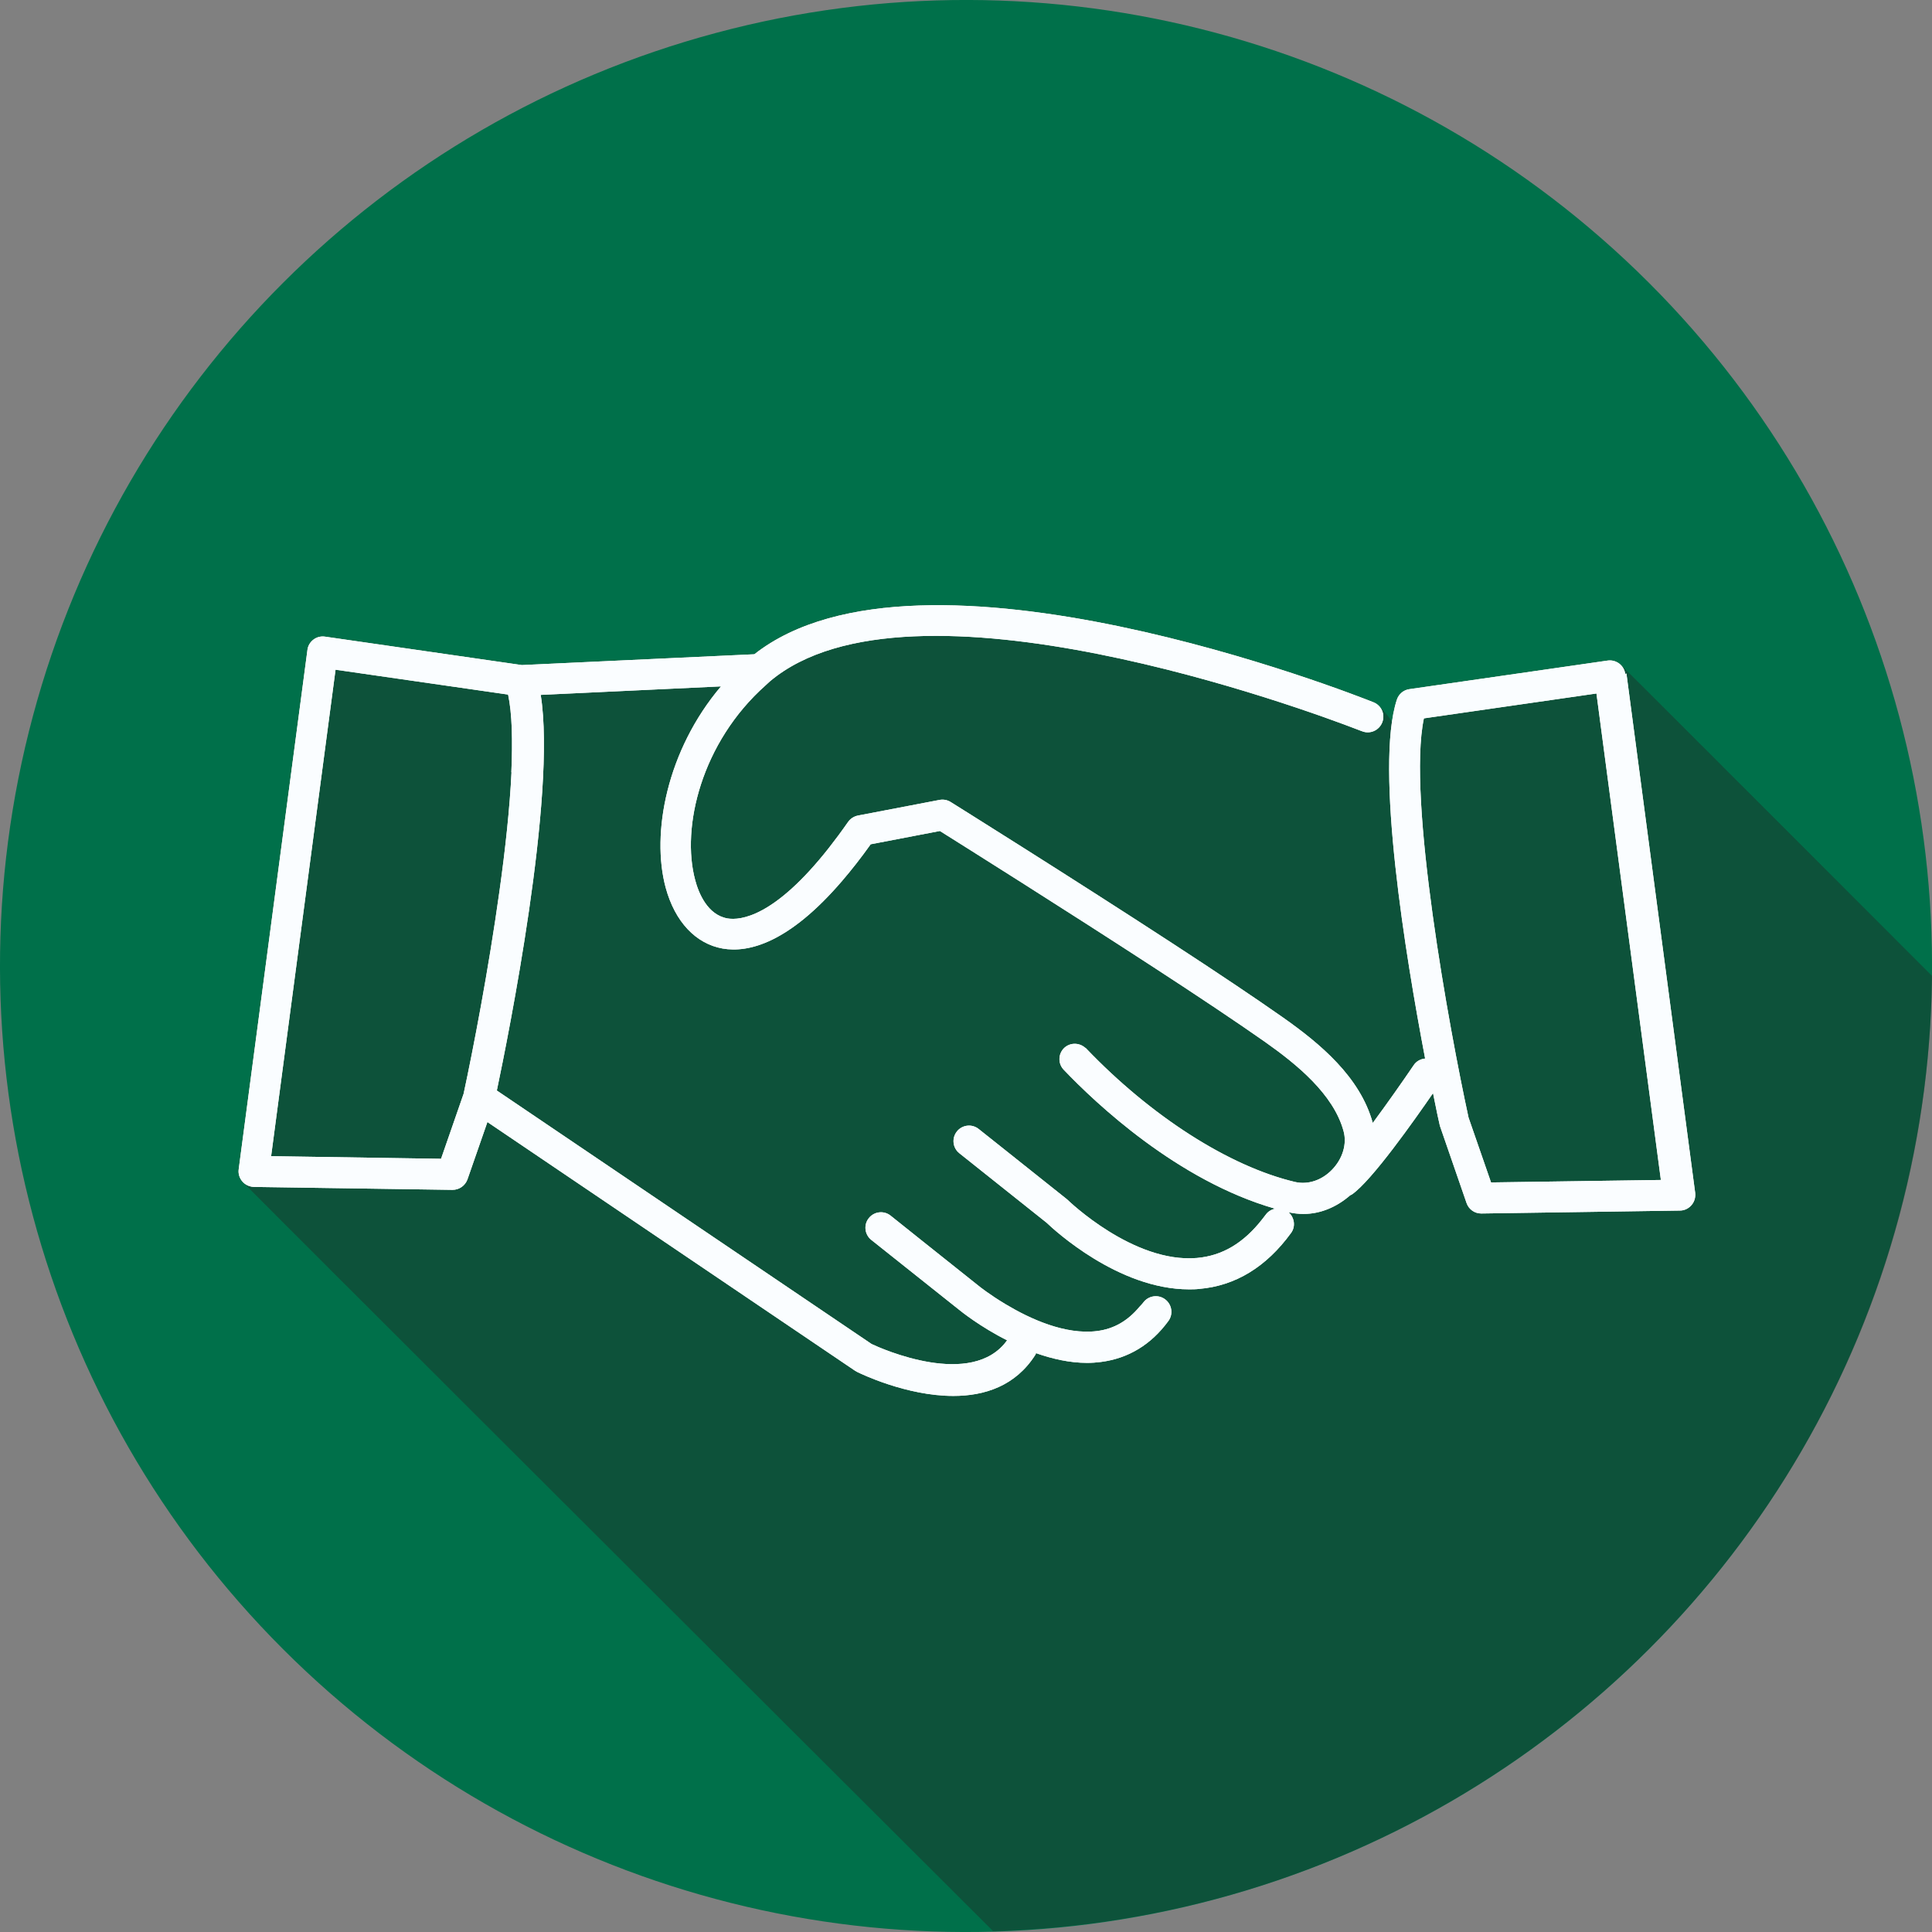
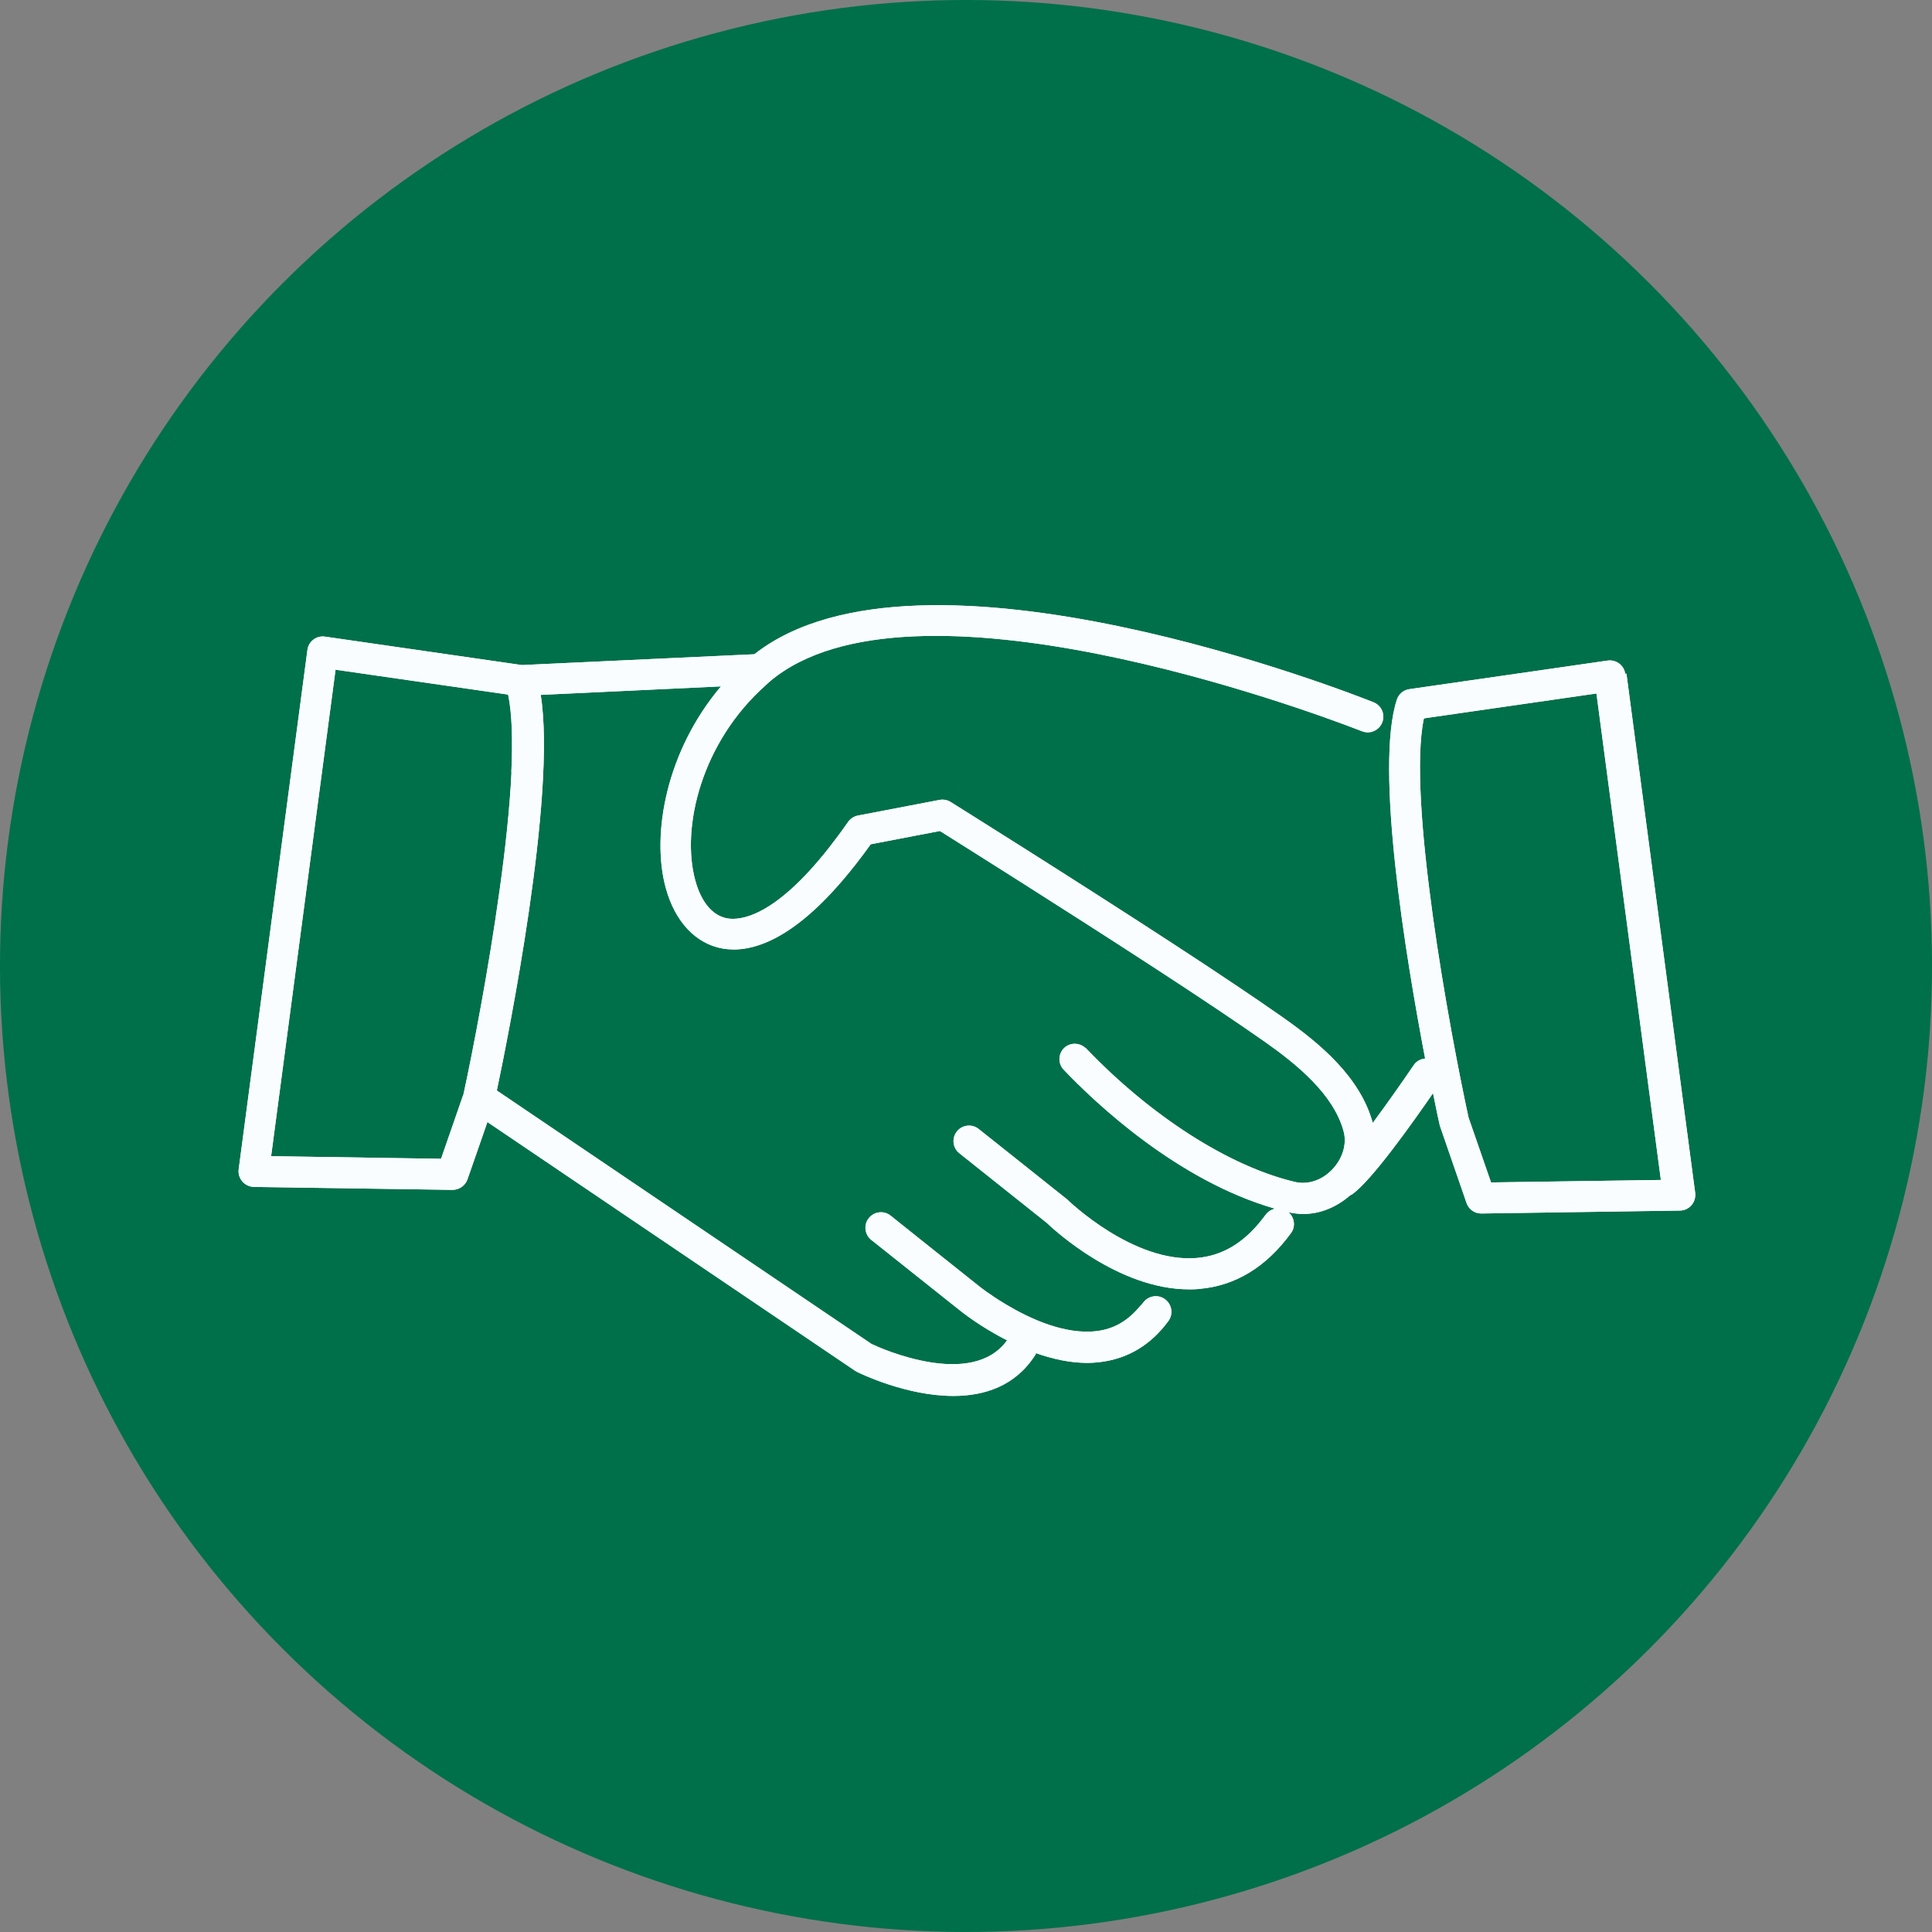
<svg xmlns="http://www.w3.org/2000/svg" viewBox="0 0 125.06 125.06">
  <rect x="0" y="0" width="125.06" height="125.06" fill="#808080" stroke="none" />
  <defs>
    <style>.b{fill:#00704a;}.c{isolation:isolate;}.d{fill:#fafdff;}.e{fill:#231f20;mix-blend-mode:multiply;opacity:.37;}</style>
  </defs>
  <g class="c">
    <g id="a">
      <g>
        <circle class="b" cx="62.53" cy="62.53" r="62.53" transform="translate(-25.9 62.53) rotate(-45)" />
-         <path class="e" d="M104.81,42.95c-.22-.16-.49-.23-.75-.19l-12.83,1.85c-.38,.05-.69,.32-.81,.68-.13,.41-.23,.9-.31,1.43-.38-.57-.92-1.15-1.21-1.27-1.2-.48-29.3-11.58-40.08-3.11l-15.05,.7-12.74-1.84c-.27-.04-.54,.03-.75,.19-.21,.16-.36,.4-.39,.67l-4.45,33.62c-.04,.28,.05,.57,.23,.79,.09,.11,24.25,24.24,48.61,48.53,33.51-.91,60.44-28.18,60.78-61.83-11.79-11.8-20.18-20.19-20.24-20.23Z" />
        <path class="d" d="M105.2,43.62c-.03-.27-.18-.51-.39-.67-.22-.16-.49-.23-.75-.19l-12.83,1.85c-.38,.05-.69,.32-.81,.68-1.44,4.38,.57,16.63,1.83,23.23-.29,.03-.57,.17-.74,.43-.72,1.06-1.71,2.47-2.65,3.74-.82-2.98-3.4-5.13-5.83-6.84-1.79-1.26-4.35-2.97-7.08-4.75-6.64-4.33-14.31-9.12-14.42-9.19-.21-.13-.47-.18-.72-.13l-5.27,1.01c-.26,.05-.49,.2-.64,.41-.44,.63-.85,1.18-1.25,1.69-3.52,4.47-5.72,4.7-6.56,4.56-1.3-.23-1.87-1.65-2.09-2.48-.92-3.4,.39-8.91,4.57-12.62,.09-.08,.17-.16,.26-.24,9.09-7.67,34.9,1.9,38.01,3.1,.19,.07,.3,.12,.32,.12,.51,.21,1.1-.04,1.31-.56,.21-.52-.04-1.1-.56-1.31-1.2-.48-29.3-11.58-40.08-3.11l-15.05,.7-12.74-1.84c-.27-.04-.54,.03-.75,.19-.21,.16-.36,.4-.39,.67l-4.45,33.62c-.04,.28,.05,.57,.24,.79,.19,.22,.46,.34,.75,.35l12.85,.19c.44,0,.82-.27,.97-.68l1.29-3.71,23.8,16.1s.08,.05,.12,.07c.2,.1,3.19,1.56,6.24,1.56,2,0,4.03-.63,5.32-2.68,.02-.03,.02-.06,.03-.09,1.05,.37,2.18,.63,3.31,.63,.3,0,.6-.02,.9-.06,1.77-.23,3.24-1.12,4.36-2.65,.33-.45,.23-1.08-.22-1.41-.45-.33-1.08-.23-1.41,.22-.07,.1-.16,.18-.24,.27-.75,.9-1.64,1.43-2.75,1.57-2.07,.26-4.35-.8-5.89-1.72-1.06-.63-1.77-1.2-1.79-1.22l-3.69-2.94-1.99-1.59c-.44-.35-1.07-.27-1.41,.16-.35,.43-.27,1.07,.16,1.41l5.68,4.52c.1,.08,1.34,1.09,3.11,1.98-2.27,3.16-8.14,.54-8.77,.24l-24.26-16.41c.73-3.47,3.88-19.09,2.84-25.61l11.67-.55c-3.51,4.14-4.53,9.52-3.58,13.03,.6,2.2,1.94,3.63,3.69,3.94,1.67,.29,4.28-.35,7.74-4.39,.59-.69,1.2-1.46,1.84-2.36l4.48-.86c1.53,.96,8.04,5.05,13.83,8.82,2.8,1.82,5.42,3.57,7.24,4.85,2.01,1.42,4.41,3.36,5.06,5.76,.23,.83-.06,1.79-.75,2.5-.67,.69-1.56,.98-2.39,.79-4.27-1.01-9.32-4.25-13.52-8.64-.02-.03-.06-.04-.08-.06-.39-.33-.96-.33-1.34,.02-.4,.38-.42,1.02-.03,1.42,2.05,2.15,7.36,7.18,13.68,8.99-.24,.05-.46,.18-.61,.39-.08,.11-.16,.21-.24,.31-1.2,1.53-2.58,2.35-4.22,2.49-4.11,.35-8.31-3.71-8.35-3.75-.02-.02-.05-.05-.08-.07l-3.88-3.09-1.81-1.44c-.44-.35-1.07-.27-1.41,.16-.35,.44-.27,1.07,.16,1.41l5.65,4.5c.48,.46,4.64,4.31,9.22,4.31,.22,0,.44,0,.67-.03,2.33-.2,4.33-1.42,5.93-3.62,.31-.42,.22-1-.16-1.34,.32,.07,.64,.11,.96,.11,1.09,0,2.15-.44,3.03-1.21,.04-.02,.08-.03,.12-.06,1.28-.89,4.02-4.78,5.24-6.55,.23,1.15,.39,1.9,.43,2.05,0,.04,.02,.08,.03,.11l1.71,4.95c.14,.41,.52,.68,.95,.68h.01l12.85-.19c.29,0,.56-.13,.75-.35,.19-.22,.27-.5,.24-.79l-4.45-33.62Zm-72.09,6.37c-.11,2.31-.4,4.99-.78,7.7-.71,5.11-1.71,10.28-2.32,13.11l-1.46,4.21-11-.17,4.17-31.49,11.17,1.61c.26,1.22,.3,2.98,.21,5.03Zm63.41,26.56l-1.46-4.21c-1.23-5.65-3.99-20.66-2.89-25.84l11.17-1.61,4.17,31.49-10.99,.16Z" />
        <path class="d" d="M105.2,43.62c-.03-.27-.18-.51-.39-.67-.22-.16-.49-.23-.75-.19l-12.83,1.85c-.38,.05-.69,.32-.81,.68-1.44,4.38,.57,16.63,1.83,23.23-.29,.03-.57,.17-.74,.43-.72,1.06-1.71,2.47-2.65,3.74-.82-2.98-3.4-5.13-5.83-6.84-1.79-1.26-4.35-2.97-7.08-4.75-6.64-4.33-14.31-9.12-14.42-9.19-.21-.13-.47-.18-.72-.13l-5.27,1.01c-.26,.05-.49,.2-.64,.41-.44,.63-.85,1.18-1.25,1.69-3.52,4.47-5.72,4.7-6.56,4.56-1.3-.23-1.87-1.65-2.09-2.48-.92-3.4,.39-8.91,4.57-12.62,.09-.08,.17-.16,.26-.24,9.09-7.67,34.9,1.9,38.01,3.1,.19,.07,.3,.12,.32,.12,.51,.21,1.1-.04,1.31-.56,.21-.52-.04-1.1-.56-1.31-1.2-.48-29.3-11.58-40.08-3.11l-15.05,.7-12.74-1.84c-.27-.04-.54,.03-.75,.19-.21,.16-.36,.4-.39,.67l-4.45,33.62c-.04,.28,.05,.57,.24,.79,.19,.22,.46,.34,.75,.35l12.85,.19c.44,0,.82-.27,.97-.68l1.29-3.71,23.8,16.1s.08,.05,.12,.07c.2,.1,3.19,1.56,6.24,1.56,2,0,4.03-.63,5.32-2.68,.02-.03,.02-.06,.03-.09,1.05,.37,2.18,.63,3.31,.63,.3,0,.6-.02,.9-.06,1.77-.23,3.24-1.12,4.36-2.65,.33-.45,.23-1.08-.22-1.41-.45-.33-1.08-.23-1.41,.22-.07,.1-.16,.18-.24,.27-.75,.9-1.64,1.43-2.75,1.57-2.07,.26-4.35-.8-5.89-1.72-1.06-.63-1.77-1.2-1.79-1.22l-3.69-2.94-1.99-1.59c-.44-.35-1.07-.27-1.41,.16-.35,.43-.27,1.07,.16,1.41l5.68,4.52c.1,.08,1.34,1.09,3.11,1.98-2.27,3.16-8.14,.54-8.77,.24l-24.26-16.41c.73-3.47,3.88-19.09,2.84-25.61l11.67-.55c-3.51,4.14-4.53,9.52-3.58,13.03,.6,2.2,1.94,3.63,3.69,3.94,1.67,.29,4.28-.35,7.74-4.39,.59-.69,1.2-1.46,1.84-2.36l4.48-.86c1.53,.96,8.04,5.05,13.83,8.82,2.8,1.82,5.42,3.57,7.24,4.85,2.01,1.42,4.41,3.36,5.06,5.76,.23,.83-.06,1.79-.75,2.5-.67,.69-1.56,.98-2.39,.79-4.27-1.01-9.32-4.25-13.52-8.64-.02-.03-.06-.04-.08-.06-.39-.33-.96-.33-1.34,.02-.4,.38-.42,1.02-.03,1.42,2.05,2.15,7.36,7.18,13.68,8.99-.24,.05-.46,.18-.61,.39-.08,.11-.16,.21-.24,.31-1.2,1.53-2.58,2.35-4.22,2.49-4.11,.35-8.31-3.71-8.35-3.75-.02-.02-.05-.05-.08-.07l-3.88-3.09-1.81-1.44c-.44-.35-1.07-.27-1.41,.16-.35,.44-.27,1.07,.16,1.41l5.65,4.5c.48,.46,4.64,4.31,9.22,4.31,.22,0,.44,0,.67-.03,2.33-.2,4.33-1.42,5.93-3.62,.31-.42,.22-1-.16-1.34,.32,.07,.64,.11,.96,.11,1.09,0,2.15-.44,3.03-1.21,.04-.02,.08-.03,.12-.06,1.28-.89,4.02-4.78,5.24-6.55,.23,1.15,.39,1.9,.43,2.05,0,.04,.02,.08,.03,.11l1.71,4.95c.14,.41,.52,.68,.95,.68h.01l12.85-.19c.29,0,.56-.13,.75-.35,.19-.22,.27-.5,.24-.79l-4.45-33.62Zm-72.09,6.37c-.11,2.31-.4,4.99-.78,7.7-.71,5.11-1.71,10.28-2.32,13.11l-1.46,4.21-11-.17,4.17-31.49,11.17,1.61c.26,1.22,.3,2.98,.21,5.03Zm63.41,26.56l-1.46-4.21c-1.23-5.65-3.99-20.66-2.89-25.84l11.17-1.61,4.17,31.49-10.99,.16Z" />
      </g>
    </g>
  </g>
</svg>